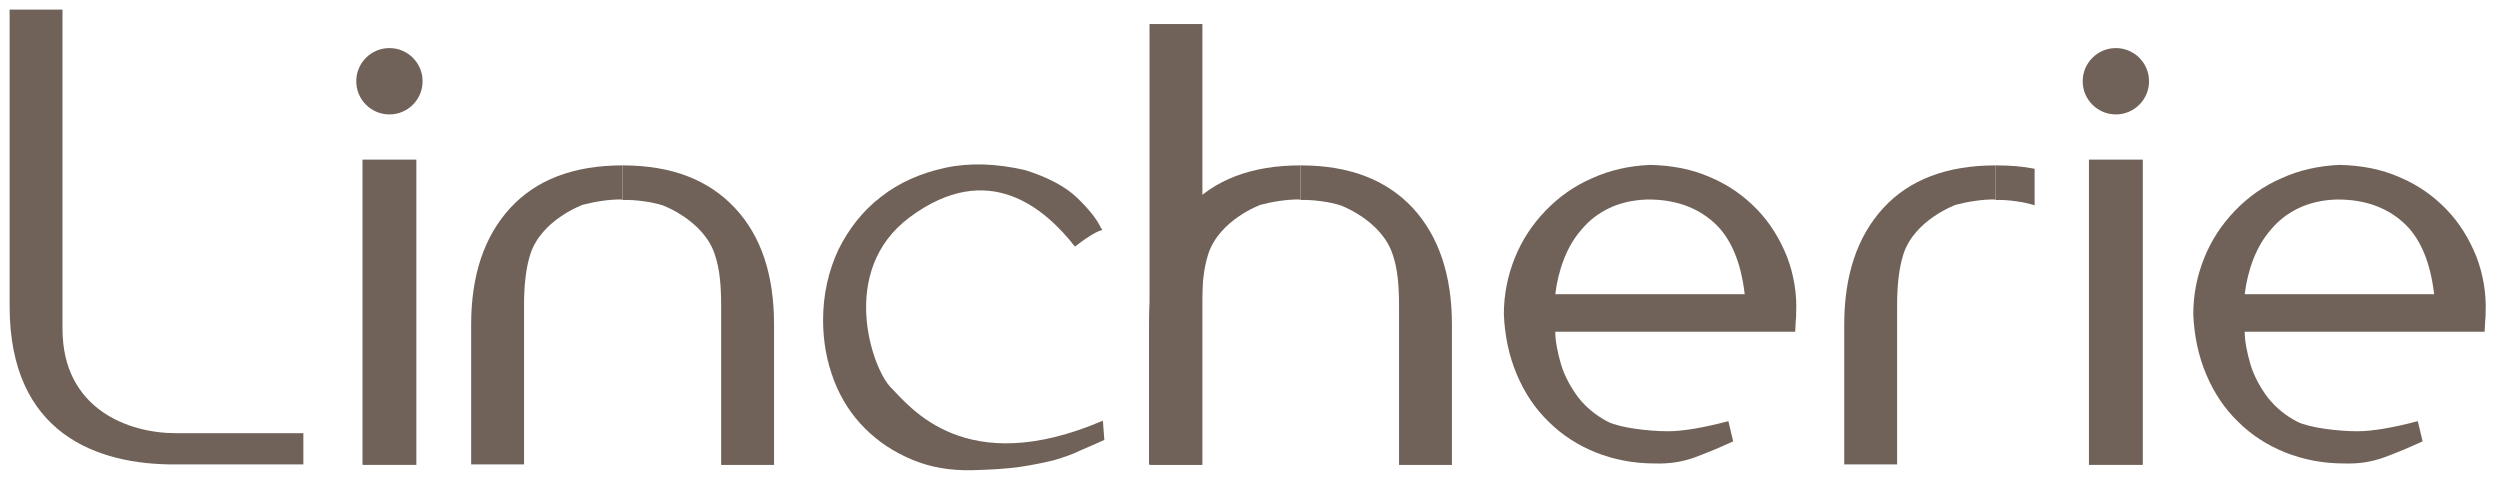
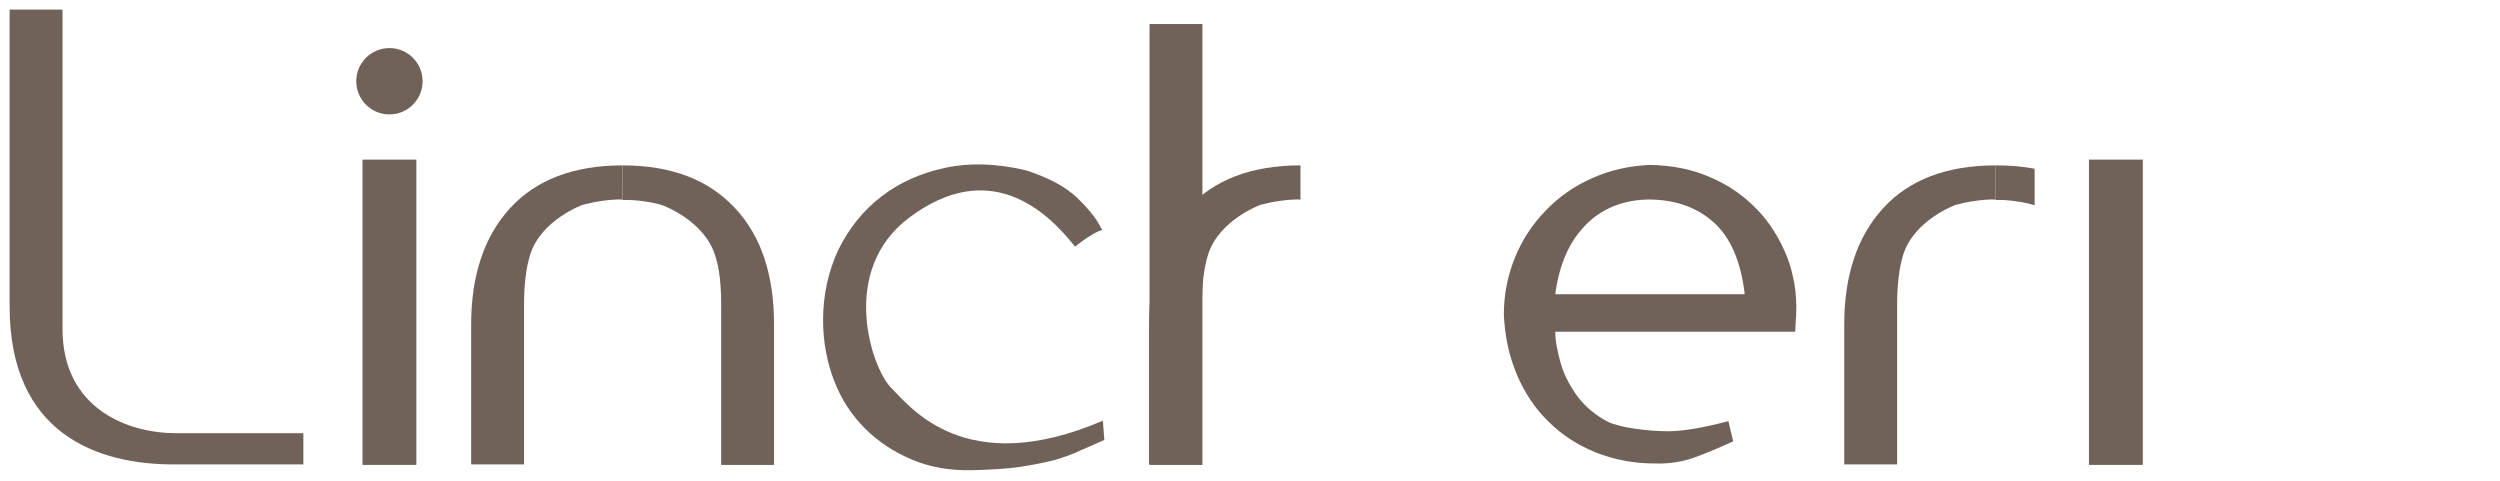
<svg xmlns="http://www.w3.org/2000/svg" version="1.1" id="Layer_1" x="0px" y="0px" viewBox="0 0 520 100" style="enable-background:new 0 0 520 100;" xml:space="preserve">
  <style type="text/css">
	.st0{fill:#706259;}
</style>
  <path class="st0" d="M323.5,69c0,2,0.5,4.4,1.2,6.8c0.7,2.4,2.1,4.9,3.6,6.9c1.6,2,3.6,3.7,6.1,5c2.5,1.3,8.7,2,12.5,2  c3.1,0,7.3-0.7,12.6-2.1l1,4.2c-2.6,1.2-5.2,2.3-7.9,3.3c-2.7,1-5.5,1.4-8.4,1.3c-4.5,0-8.5-0.8-12.3-2.3c-3.7-1.5-7-3.6-9.8-6.4  c-2.8-2.7-5-6-6.6-9.8c-1.6-3.8-2.5-7.9-2.7-12.5c0-4.2,0.8-8.1,2.3-11.8c1.5-3.7,3.6-6.9,6.4-9.8c2.7-2.8,5.9-5.1,9.6-6.7  c3.7-1.7,7.7-2.6,12.1-2.8c4.6,0.1,8.8,0.9,12.6,2.6c3.8,1.6,7,3.9,9.7,6.7c2.7,2.8,4.7,6.1,6.2,9.8c1.4,3.7,2.1,7.7,1.9,11.8  c0,0.4,0,1-0.1,1.8c0,0.8-0.1,1.4-0.1,2H323.5z M334.7,43.3c-2.3,1.1-4.2,2.6-5.7,4.4c-1.6,1.8-2.8,3.9-3.7,6.2  c-0.9,2.3-1.5,4.8-1.8,7.3h39.4c-0.8-6.9-3-11.9-6.5-15c-3.5-3.1-8-4.7-13.5-4.7h-0.3C339.6,41.6,337,42.2,334.7,43.3z" />
-   <path class="st0" d="M466.9,69c0,2,0.5,4.4,1.2,6.8c0.7,2.4,2.1,4.9,3.6,6.9c1.6,2,3.6,3.7,6.1,5c2.5,1.3,8.7,2,12.5,2  c3.1,0,7.3-0.7,12.6-2.1l1,4.2c-2.6,1.2-5.2,2.3-7.9,3.3c-2.7,1-5.5,1.4-8.4,1.3c-4.5,0-8.5-0.8-12.3-2.3c-3.7-1.5-7-3.6-9.8-6.4  c-2.8-2.7-5-6-6.6-9.8c-1.6-3.8-2.5-7.9-2.7-12.5c0-4.2,0.8-8.1,2.3-11.8c1.5-3.7,3.6-6.9,6.4-9.8c2.7-2.8,5.9-5.1,9.6-6.7  c3.7-1.7,7.7-2.6,12.1-2.8c4.6,0.1,8.8,0.9,12.6,2.6c3.8,1.6,7,3.9,9.7,6.7c2.7,2.8,4.7,6.1,6.2,9.8c1.4,3.7,2.1,7.7,1.9,11.8  c0,0.4,0,1-0.1,1.8c0,0.8-0.1,1.4-0.1,2H466.9z M478.1,43.3c-2.3,1.1-4.2,2.6-5.7,4.4c-1.6,1.8-2.8,3.9-3.7,6.2  c-0.9,2.3-1.5,4.8-1.8,7.3h39.4c-0.8-6.9-3-11.9-6.5-15c-3.5-3.1-8-4.7-13.5-4.7H486C483,41.6,480.4,42.2,478.1,43.3z" />
  <path class="st0" d="M36.5,90.1h26.6v6.5H36.5C20.3,96.7,2,90.3,2,63.7V2h11v66.4C13,85.2,26.9,90.1,36.5,90.1z" />
  <path class="st0" d="M86.6,96.7H75.4V33.2h11.2V96.7z" />
  <path class="st0" d="M129.5,41.5c-2.6-0.1-6.1,0.5-8.3,1.1c0,0-8.6,3.1-10.9,10.3c-0.9,2.8-1.3,6.4-1.3,10.6v33.1h-11V67.5  c0-10.2,2.7-18.3,8.1-24.2c5.4-5.9,13.2-8.9,23.4-8.9" />
  <path class="st0" d="M129.5,34.4c10.2,0,17.9,3,23.4,8.9s8.1,14,8.1,24.2v29.2h-11V63.6c0-4.2-0.3-7.7-1.3-10.6  c-2.3-7.2-10.9-10.3-10.9-10.3c-2.2-0.7-5.7-1.2-8.3-1.1" />
  <path class="st0" d="M270.5,41.5c-2.6-0.1-6.1,0.5-8.3,1.1c0,0-8.6,3.1-10.9,10.3c-0.9,2.8-1.3,6.4-1.3,10.6v33.1h-11V67.5  c0-10.2,2.7-18.3,8.1-24.2c5.4-5.9,13.2-8.9,23.4-8.9" />
-   <path class="st0" d="M270.5,34.4c10.2,0,17.9,3,23.4,8.9c5.4,5.9,8.1,14,8.1,24.2v29.2h-11V63.6c0-4.2-0.3-7.7-1.3-10.6  c-2.3-7.2-10.9-10.3-10.9-10.3c-2.2-0.7-5.7-1.2-8.3-1.1" />
  <path class="st0" d="M415.1,41.5c-2.6-0.1-6.1,0.5-8.3,1.1c0,0-8.6,3.1-10.9,10.3c-0.9,2.8-1.3,6.4-1.3,10.6v33.1h-11V67.5  c0-10.2,2.7-18.3,8.1-24.2c5.4-5.9,13.2-8.9,23.4-8.9" />
  <rect x="239.1" y="5" class="st0" width="11" height="91.7" />
  <path class="st0" d="M423.2,35.1c-2.5-0.5-5.2-0.7-8.1-0.7v7.2c2.5-0.1,5.9,0.4,8.1,1.1V35.1z" />
  <path class="st0" d="M229.4,87.5c-28.7,12.3-40.1-2.9-44.1-6.9c-3.9-3.9-11-24.3,3.9-35.4c16.4-12.2,28.2-1.8,34.4,6.1  c0.9-0.7,1.7-1.3,2.3-1.7c1.2-0.8,2.1-1.3,2.6-1.5c0.5-0.2,0.8-0.3,0.8-0.3c0,0-0.1-0.1-0.3-0.4c-0.9-1.9-2.6-4-5-6.3  c-2.4-2.3-6-4.2-10.7-5.7c-6-1.4-11.6-1.6-16.7-0.5c-5.1,1.1-9.6,3.1-13.3,6c-3.8,2.9-6.7,6.6-8.9,11c-2.1,4.5-3.2,9.4-3.2,14.7  c0,4.5,0.8,8.7,2.3,12.6c1.5,3.9,3.7,7.2,6.4,9.9c2.8,2.8,6,4.9,9.8,6.5c3.8,1.6,7.9,2.3,12.5,2.2c3.9-0.1,7.3-0.3,10-0.7  c2.7-0.4,5.1-0.9,7.1-1.4c2-0.6,3.8-1.2,5.4-2c1.6-0.7,3.3-1.4,5-2.2L229.4,87.5z" />
  <circle class="st0" cx="81" cy="16.9" r="6.9" />
  <path class="st0" d="M445.7,96.7h-11.2V33.2h11.2V96.7z" />
-   <circle class="st0" cx="440.1" cy="16.9" r="6.9" />
</svg>